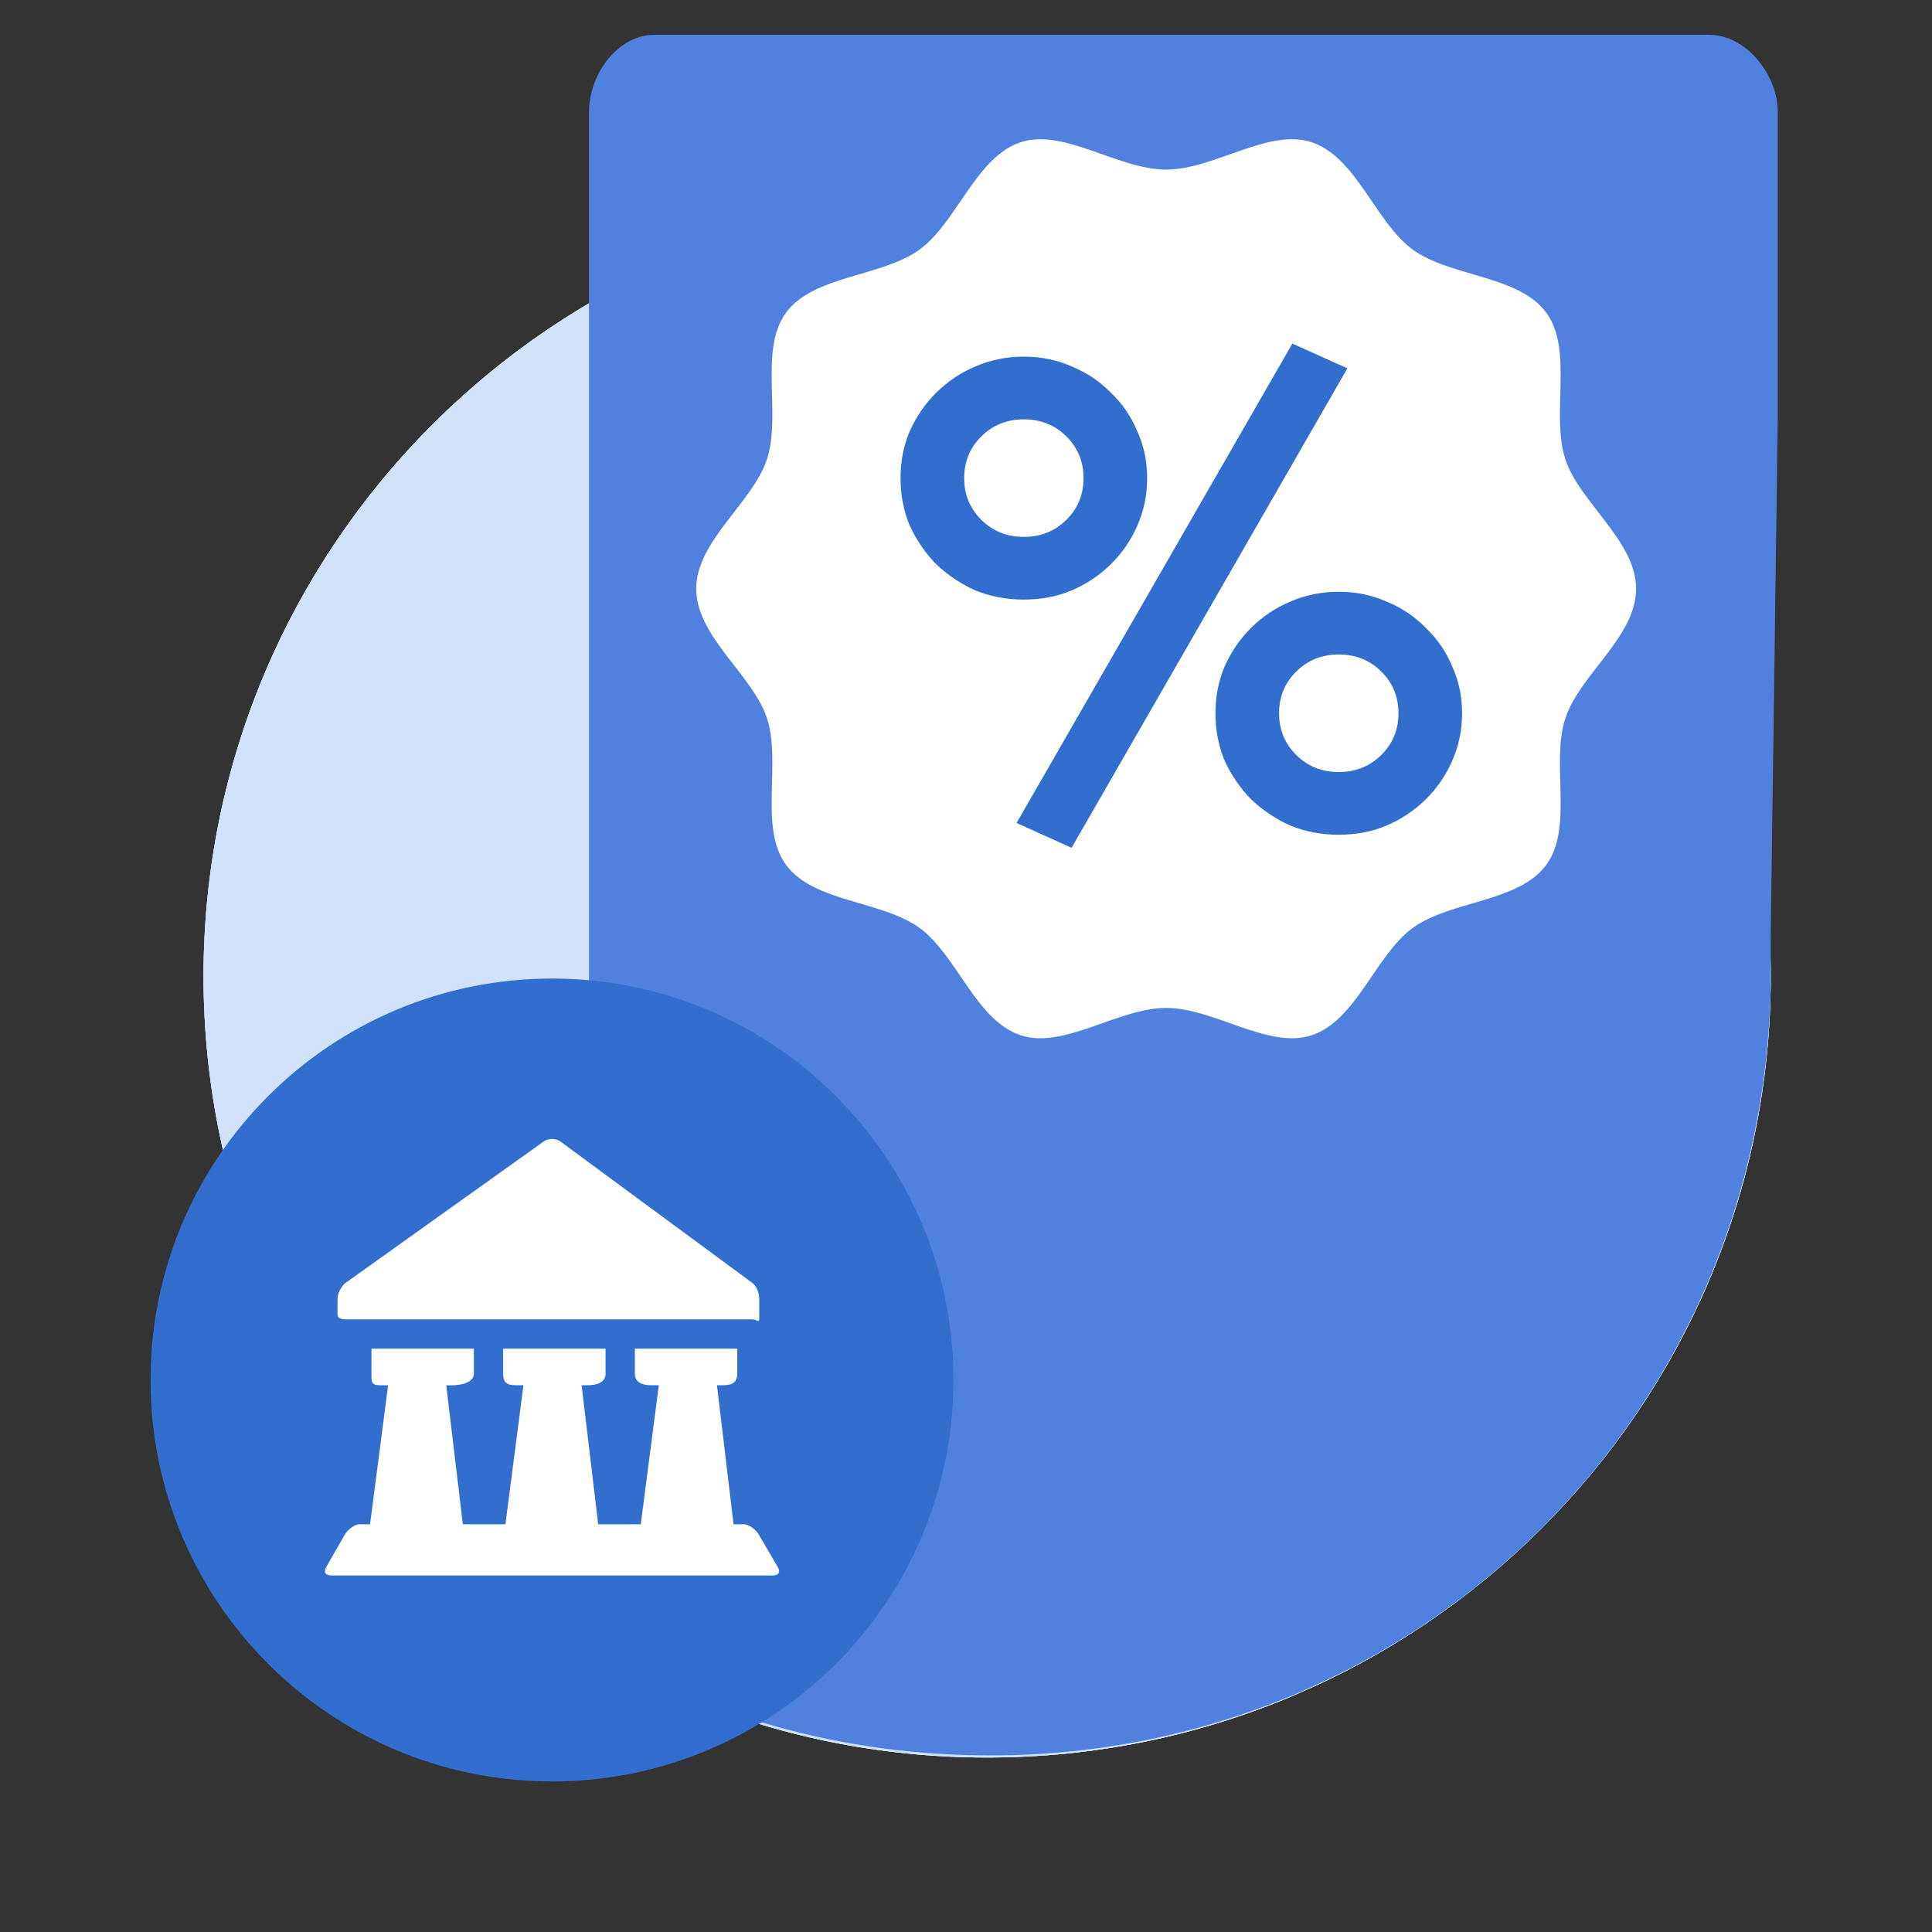
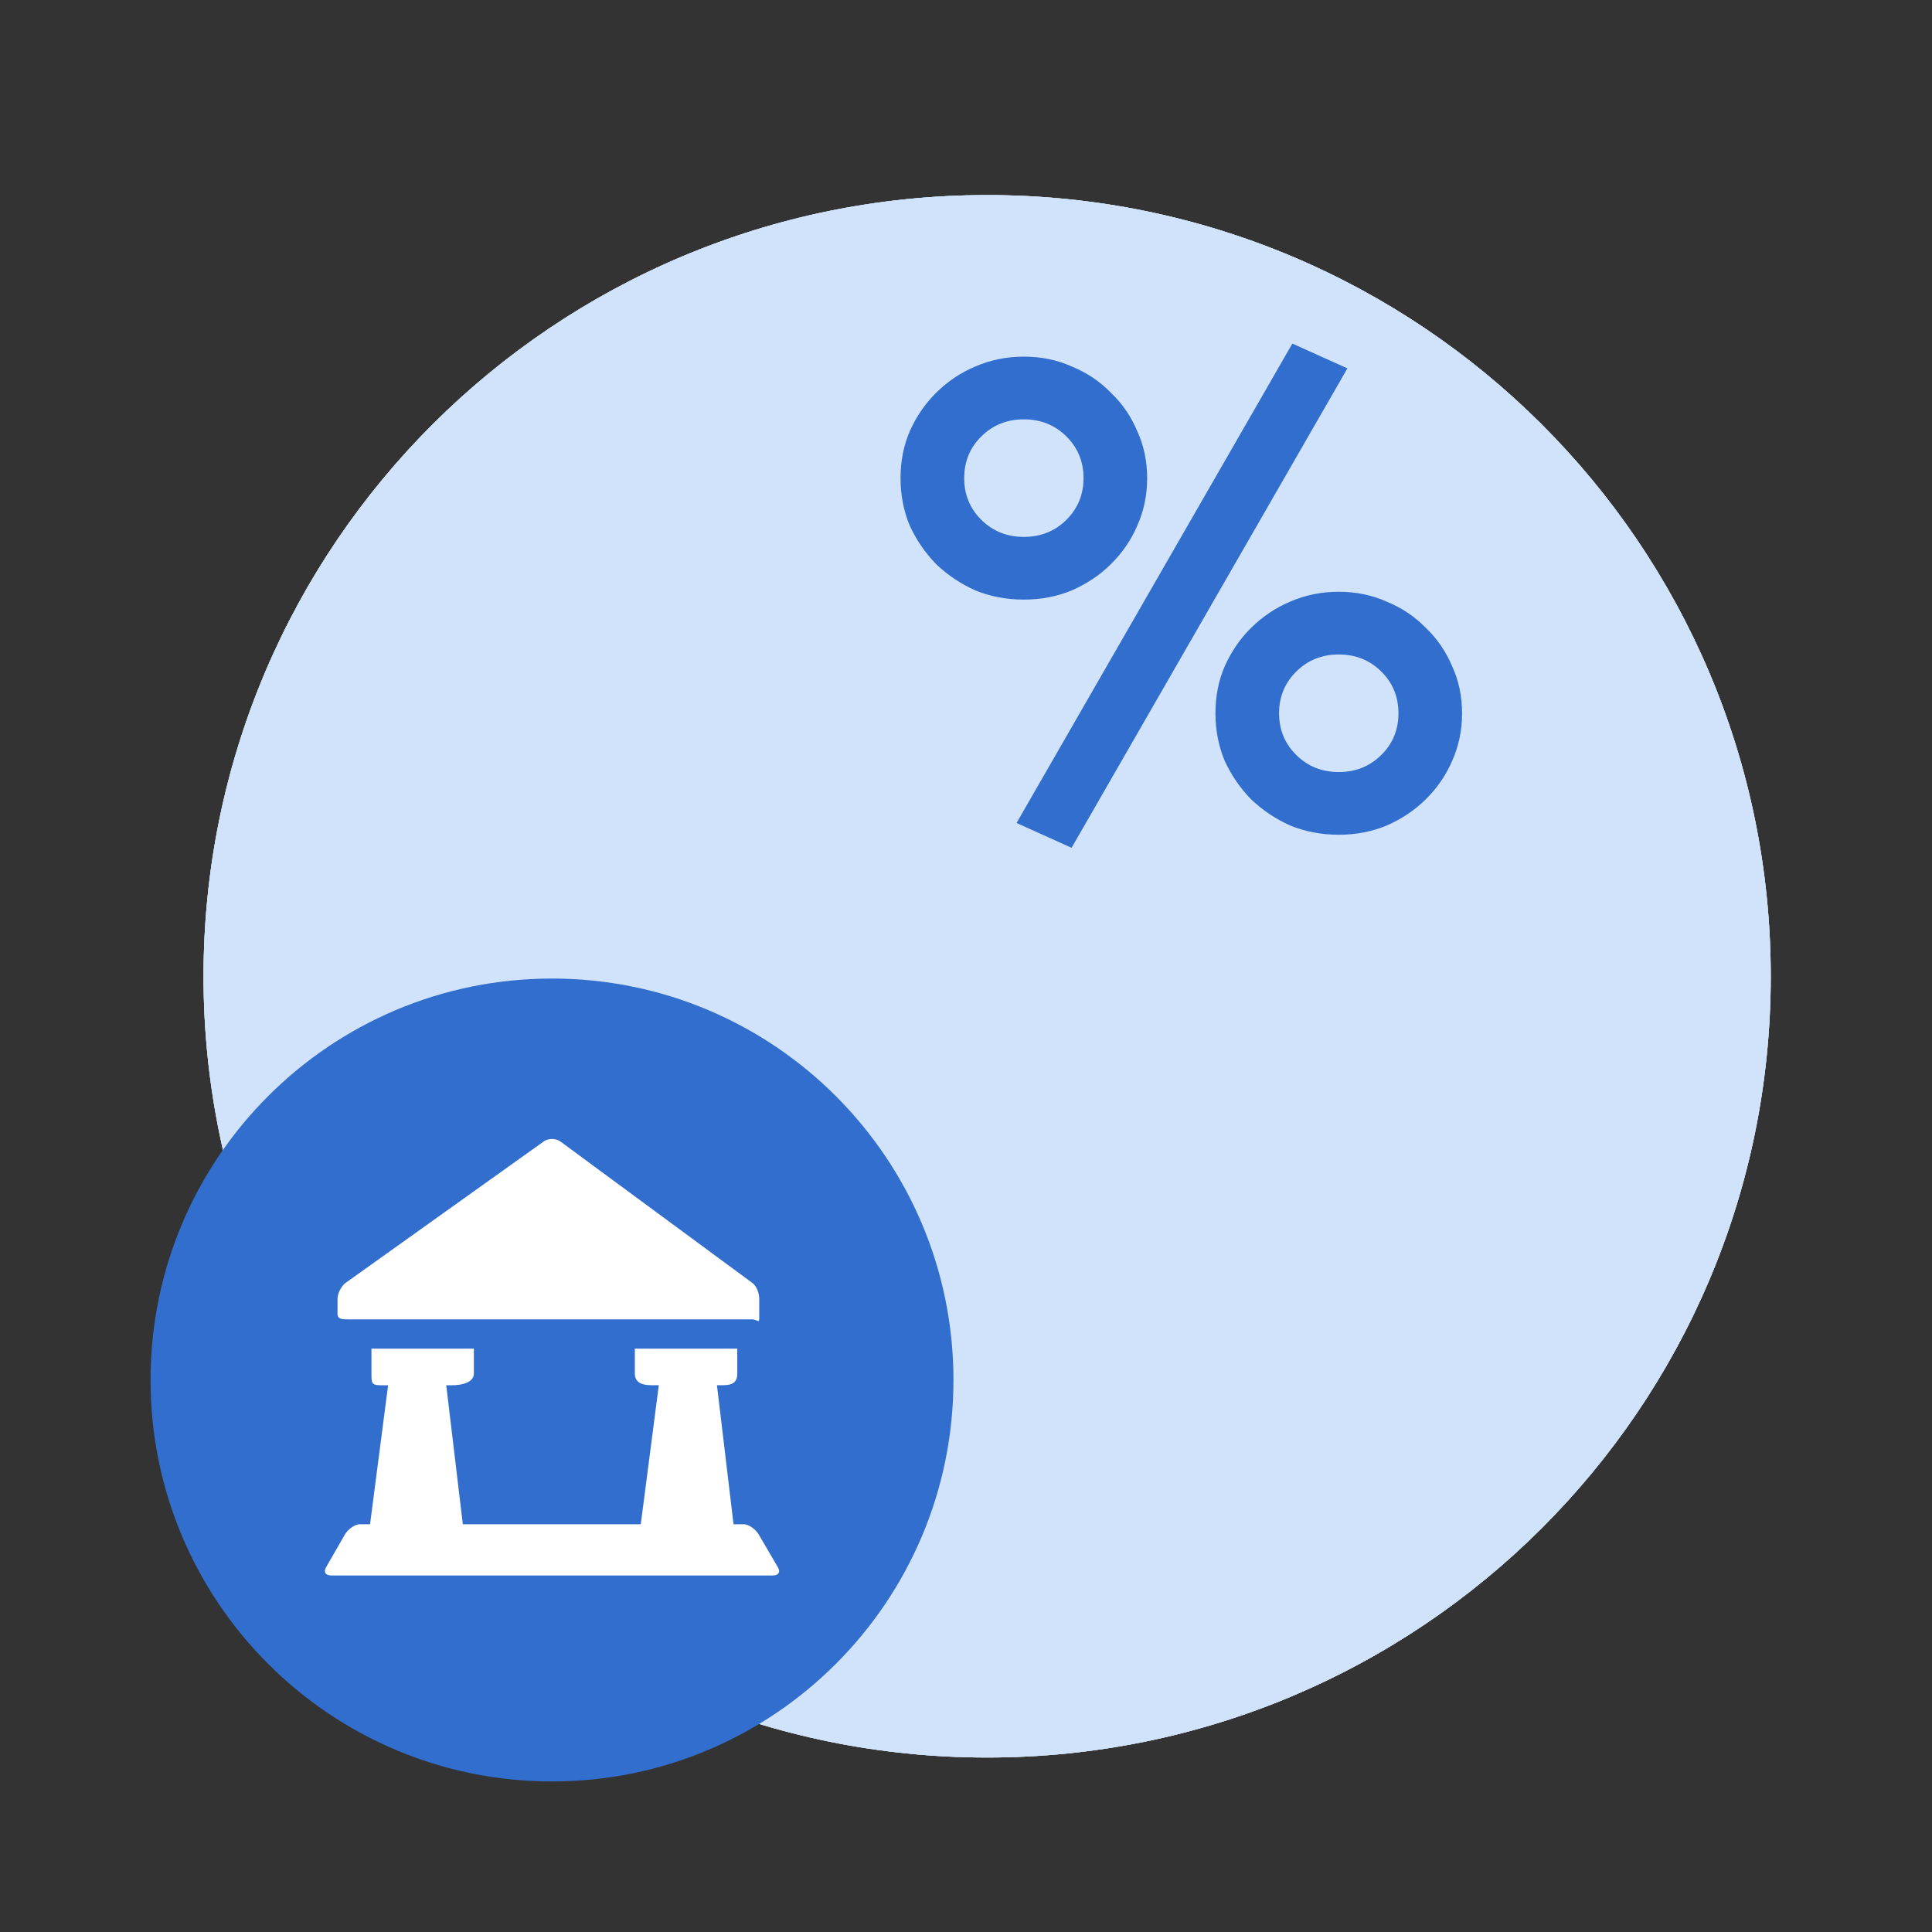
<svg xmlns="http://www.w3.org/2000/svg" width="77" height="77" viewBox="0 0 77 77" fill="none">
  <rect x="0" y="0" width="77" height="77" fill="#333333" stroke="none" />
  <g clip-path="url(#clip0)">
    <path d="M39.343 70.046C56.591 70.046 70.573 56.106 70.573 38.911C70.573 21.715 56.591 7.775 39.343 7.775C22.094 7.775 8.112 21.715 8.112 38.911C8.112 56.106 22.094 70.046 39.343 70.046Z" fill="#D0E3FA" />
    <path d="M39.343 70.046C56.591 70.046 70.573 56.106 70.573 38.911C70.573 21.715 56.591 7.775 39.343 7.775C22.094 7.775 8.112 21.715 8.112 38.911C8.112 56.106 22.094 70.046 39.343 70.046Z" fill="#D0E3FA" />
    <path d="M39.343 70.046C56.591 70.046 70.573 56.106 70.573 38.911C70.573 21.715 56.591 7.775 39.343 7.775C22.094 7.775 8.112 21.715 8.112 38.911C8.112 56.106 22.094 70.046 39.343 70.046Z" fill="#D0E3FA" />
-     <path d="M70.571 37.371L70.853 16.646V4.465C70.853 2.979 69.6 1.387 68.108 1.387H26.089C24.598 1.387 23.474 2.977 23.474 4.466V65.561C28.109 68.407 33.573 69.962 39.485 69.962C56.734 69.962 70.573 56.071 70.573 38.742V37.37L70.571 37.371Z" fill="#5081DE" />
-     <path d="M27.748 23.465C27.748 21.555 30.008 20.024 30.569 18.301C31.149 16.514 30.241 13.953 31.324 12.466C32.418 10.964 35.145 11.041 36.648 9.948C38.136 8.866 38.9 6.246 40.688 5.665C42.414 5.106 44.565 6.759 46.477 6.759C48.389 6.759 50.541 5.106 52.266 5.665C54.055 6.246 54.818 8.866 56.306 9.948C57.81 11.041 60.536 10.964 61.63 12.466C62.714 13.953 61.805 16.514 62.386 18.301C62.946 20.024 65.207 21.555 65.207 23.465C65.207 25.375 62.946 26.905 62.386 28.629C61.805 30.416 62.714 32.977 61.63 34.464C60.536 35.966 57.81 35.889 56.306 36.982C54.818 38.064 54.055 40.684 52.266 41.264C50.541 41.824 48.389 40.171 46.477 40.171C44.565 40.171 42.414 41.824 40.688 41.264C38.9 40.684 38.137 38.064 36.648 36.982C35.145 35.889 32.418 35.966 31.324 34.464C30.241 32.977 31.149 30.416 30.569 28.629C30.008 26.905 27.748 25.375 27.748 23.465Z" fill="white" />
    <path d="M48.442 28.427C48.442 27.75 48.565 27.125 48.812 26.553C49.076 25.963 49.428 25.451 49.869 25.017C50.327 24.566 50.846 24.218 51.428 23.976C52.027 23.715 52.67 23.585 53.357 23.585C54.044 23.585 54.678 23.715 55.259 23.976C55.858 24.218 56.378 24.566 56.818 25.017C57.276 25.451 57.628 25.963 57.875 26.553C58.139 27.125 58.271 27.75 58.271 28.427C58.271 29.104 58.139 29.737 57.875 30.327C57.628 30.9 57.276 31.412 56.818 31.863C56.378 32.297 55.858 32.644 55.259 32.904C54.678 33.147 54.044 33.269 53.357 33.269C52.67 33.269 52.027 33.147 51.428 32.904C50.846 32.644 50.327 32.297 49.869 31.863C49.428 31.412 49.076 30.9 48.812 30.327C48.565 29.737 48.442 29.104 48.442 28.427ZM55.735 28.427C55.735 27.767 55.506 27.212 55.048 26.761C54.59 26.31 54.026 26.084 53.357 26.084C52.687 26.084 52.123 26.31 51.666 26.761C51.208 27.212 50.978 27.767 50.978 28.427C50.978 29.086 51.208 29.642 51.666 30.093C52.123 30.544 52.687 30.77 53.357 30.77C54.026 30.77 54.59 30.544 55.048 30.093C55.506 29.642 55.735 29.086 55.735 28.427ZM35.891 19.056C35.891 18.379 36.014 17.754 36.261 17.181C36.525 16.591 36.878 16.079 37.318 15.646C37.776 15.194 38.296 14.847 38.877 14.604C39.476 14.344 40.119 14.214 40.806 14.214C41.493 14.214 42.127 14.344 42.708 14.604C43.307 14.847 43.827 15.194 44.267 15.646C44.725 16.079 45.078 16.591 45.324 17.181C45.588 17.754 45.72 18.379 45.72 19.056C45.72 19.732 45.588 20.366 45.324 20.956C45.078 21.529 44.725 22.041 44.267 22.492C43.827 22.926 43.307 23.273 42.708 23.533C42.127 23.776 41.493 23.897 40.806 23.897C40.119 23.897 39.476 23.776 38.877 23.533C38.296 23.273 37.776 22.926 37.318 22.492C36.878 22.041 36.525 21.529 36.261 20.956C36.014 20.366 35.891 19.732 35.891 19.056ZM43.184 19.056C43.184 18.396 42.955 17.841 42.497 17.39C42.039 16.938 41.475 16.713 40.806 16.713C40.136 16.713 39.573 16.938 39.115 17.39C38.657 17.841 38.428 18.396 38.428 19.056C38.428 19.715 38.657 20.27 39.115 20.722C39.573 21.173 40.136 21.398 40.806 21.398C41.475 21.398 42.039 21.173 42.497 20.722C42.955 20.27 43.184 19.715 43.184 19.056ZM51.507 13.693L53.7 14.682L42.708 33.789L40.515 32.8L51.507 13.693Z" fill="#326ECE" />
  </g>
  <path d="M22 71C30.837 71 38 63.837 38 55C38 46.163 30.837 39 22 39C13.163 39 6 46.163 6 55C6 63.837 13.163 71 22 71Z" fill="#326ECE" />
  <path d="M13.453 51.766C13.454 51.541 13.604 51.251 13.787 51.12L21.673 45.491C21.856 45.36 22.154 45.362 22.336 45.495L29.984 51.131C30.166 51.264 30.26 51.556 30.26 51.781V52.535C30.26 52.76 30.185 52.583 29.96 52.583H13.858C13.633 52.583 13.45 52.579 13.451 52.355L13.453 51.766Z" fill="white" />
  <path d="M13.74 61.167C13.85 60.972 14.123 60.749 14.348 60.749H29.633C29.858 60.749 30.133 60.971 30.244 61.166L31.004 62.467C31.115 62.662 31.022 62.79 30.797 62.79H13.204C12.979 62.79 12.885 62.662 12.995 62.466L13.74 61.167Z" fill="white" />
-   <path d="M20.053 53.75V54.743C20.053 55.104 20.199 55.208 20.56 55.208H20.862L20.106 61.041H23.875L23.18 55.208H23.421C23.782 55.208 24.135 55.104 24.135 54.743V53.75H20.053Z" fill="white" />
  <path d="M14.804 53.751V54.744C14.804 55.105 14.805 55.209 15.166 55.209H15.468L14.711 61.041H18.481L17.785 55.209H18.026C18.387 55.209 18.886 55.105 18.886 54.744V53.751H14.804Z" fill="white" />
  <path d="M25.302 53.75V54.743C25.302 55.104 25.594 55.208 25.955 55.208H26.257L25.5 61.041H29.27L28.574 55.208H28.816C29.177 55.208 29.384 55.104 29.384 54.743V53.75H25.302Z" fill="white" />
  <defs>
    <clipPath id="clip0">
      <rect width="64.339" height="73.53" fill="white" transform="translate(6.937 1.387)" />
    </clipPath>
  </defs>
</svg>